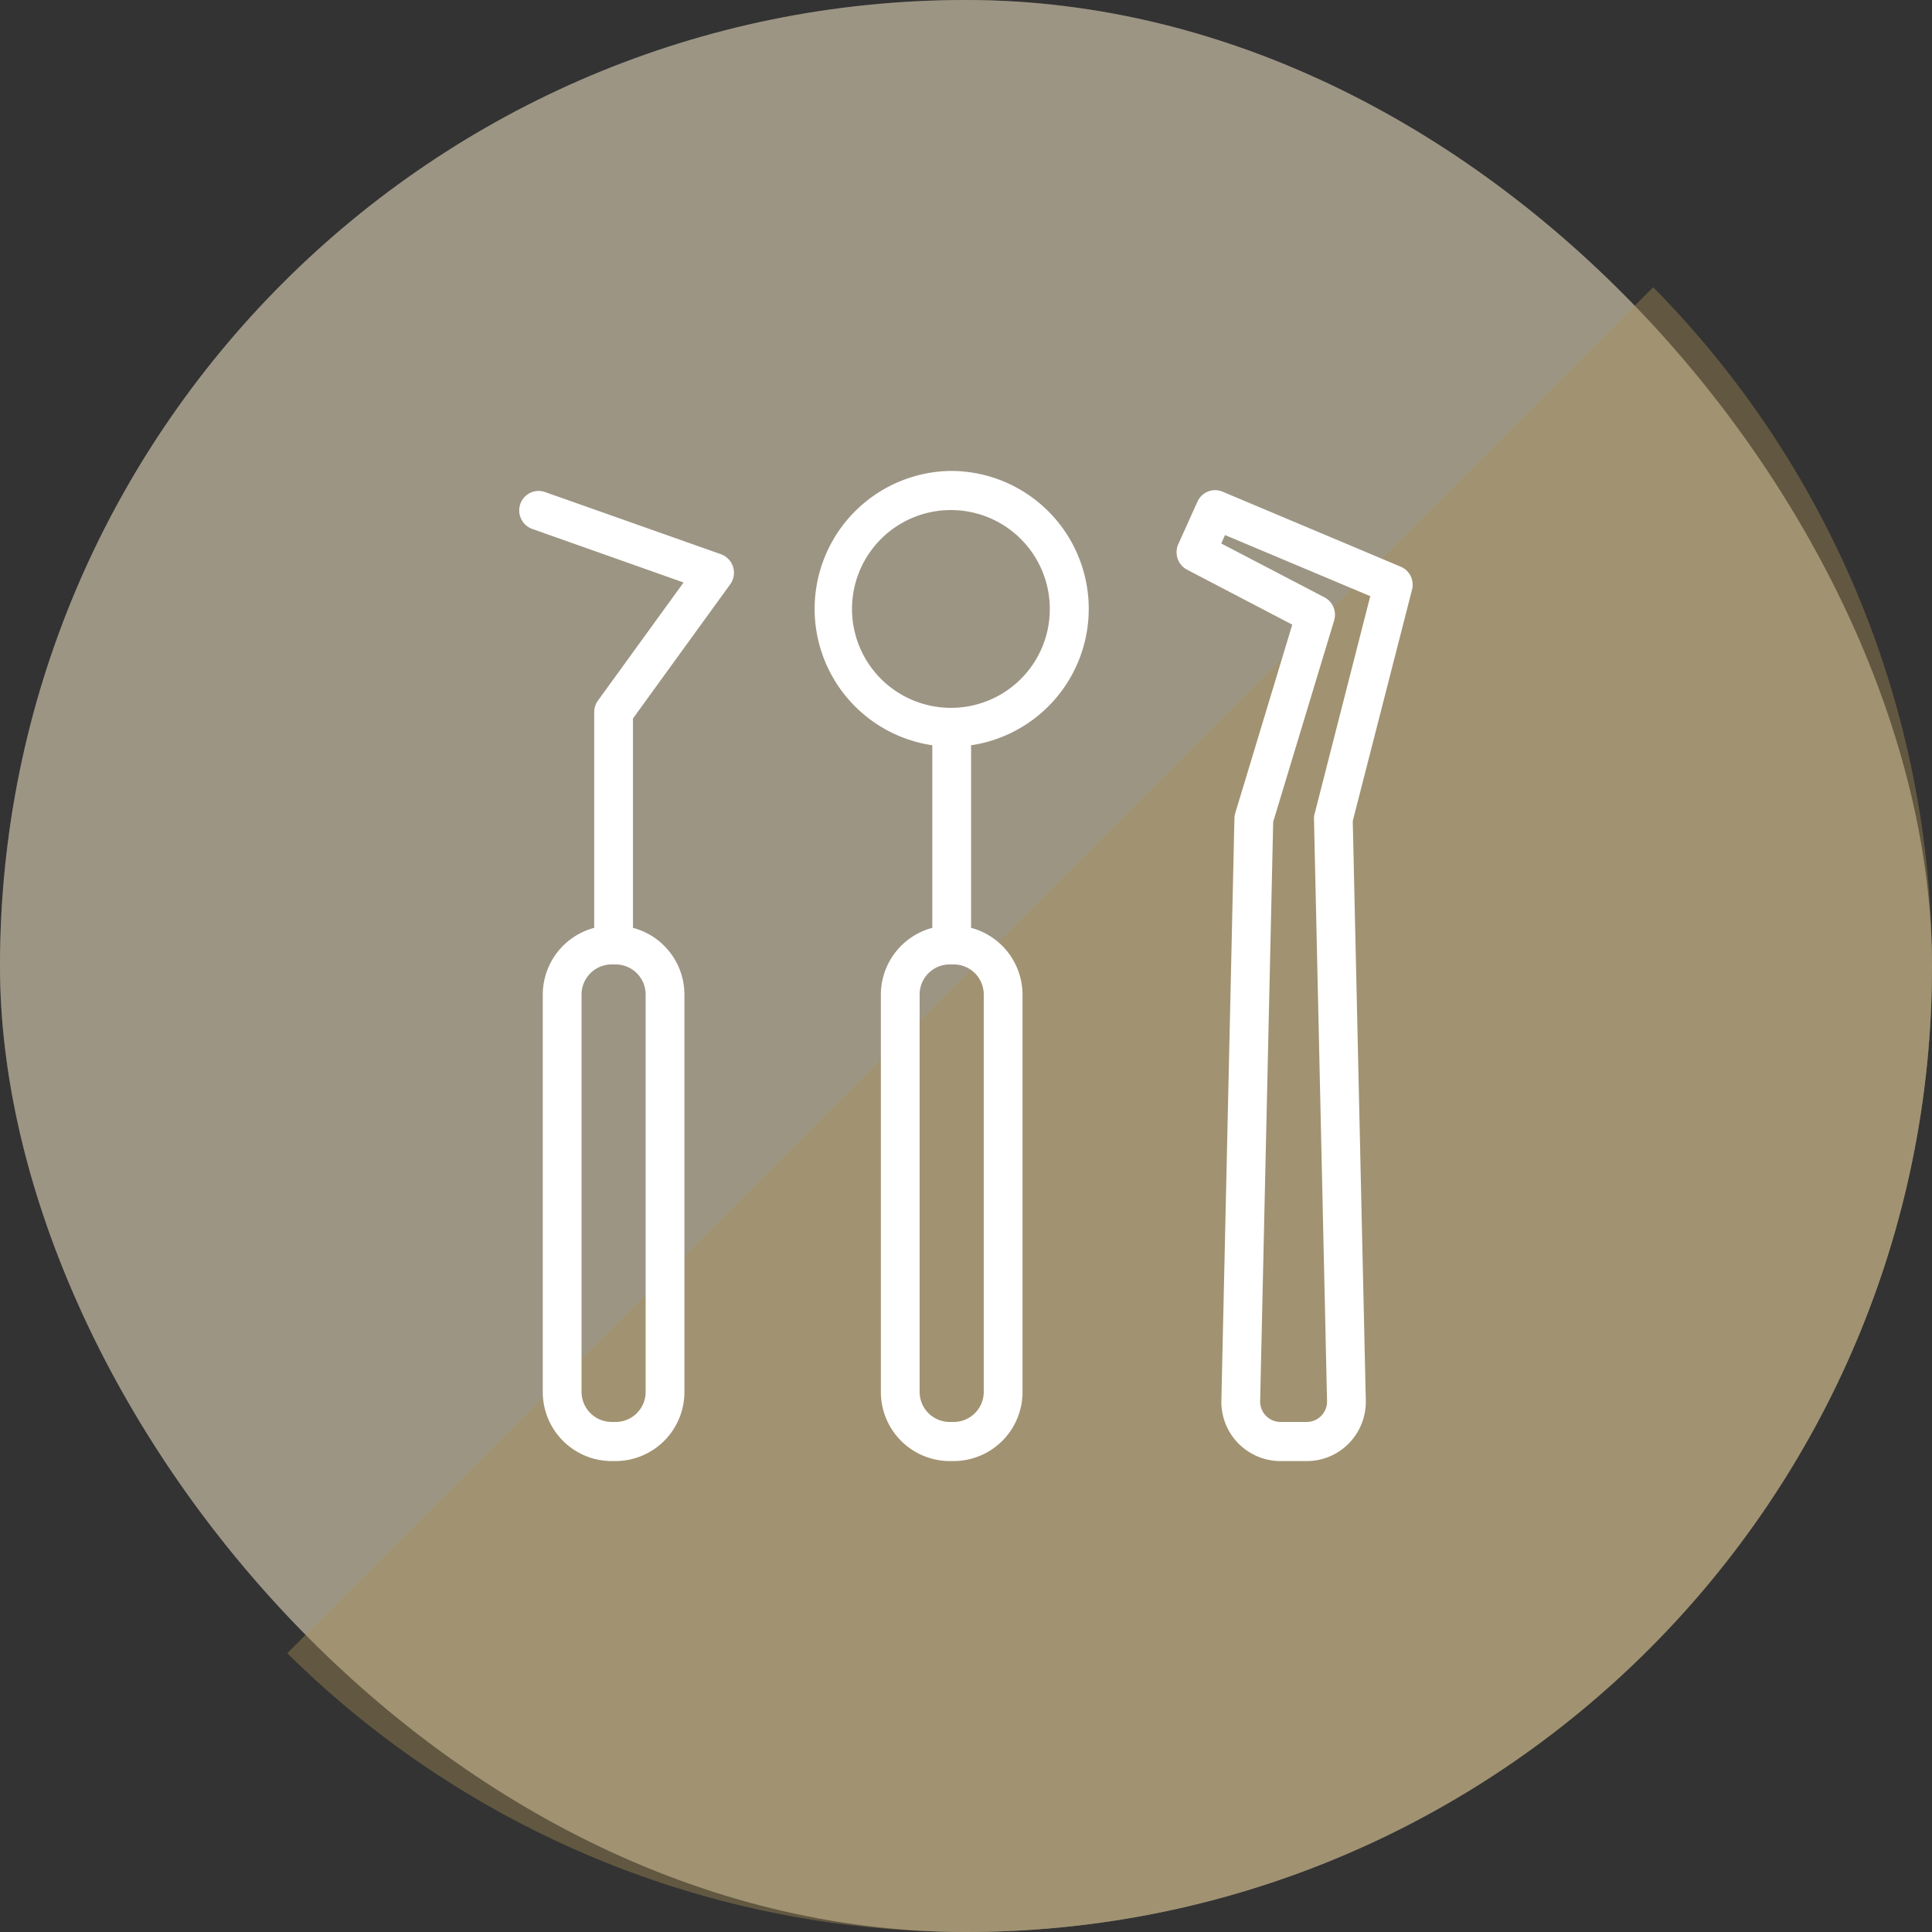
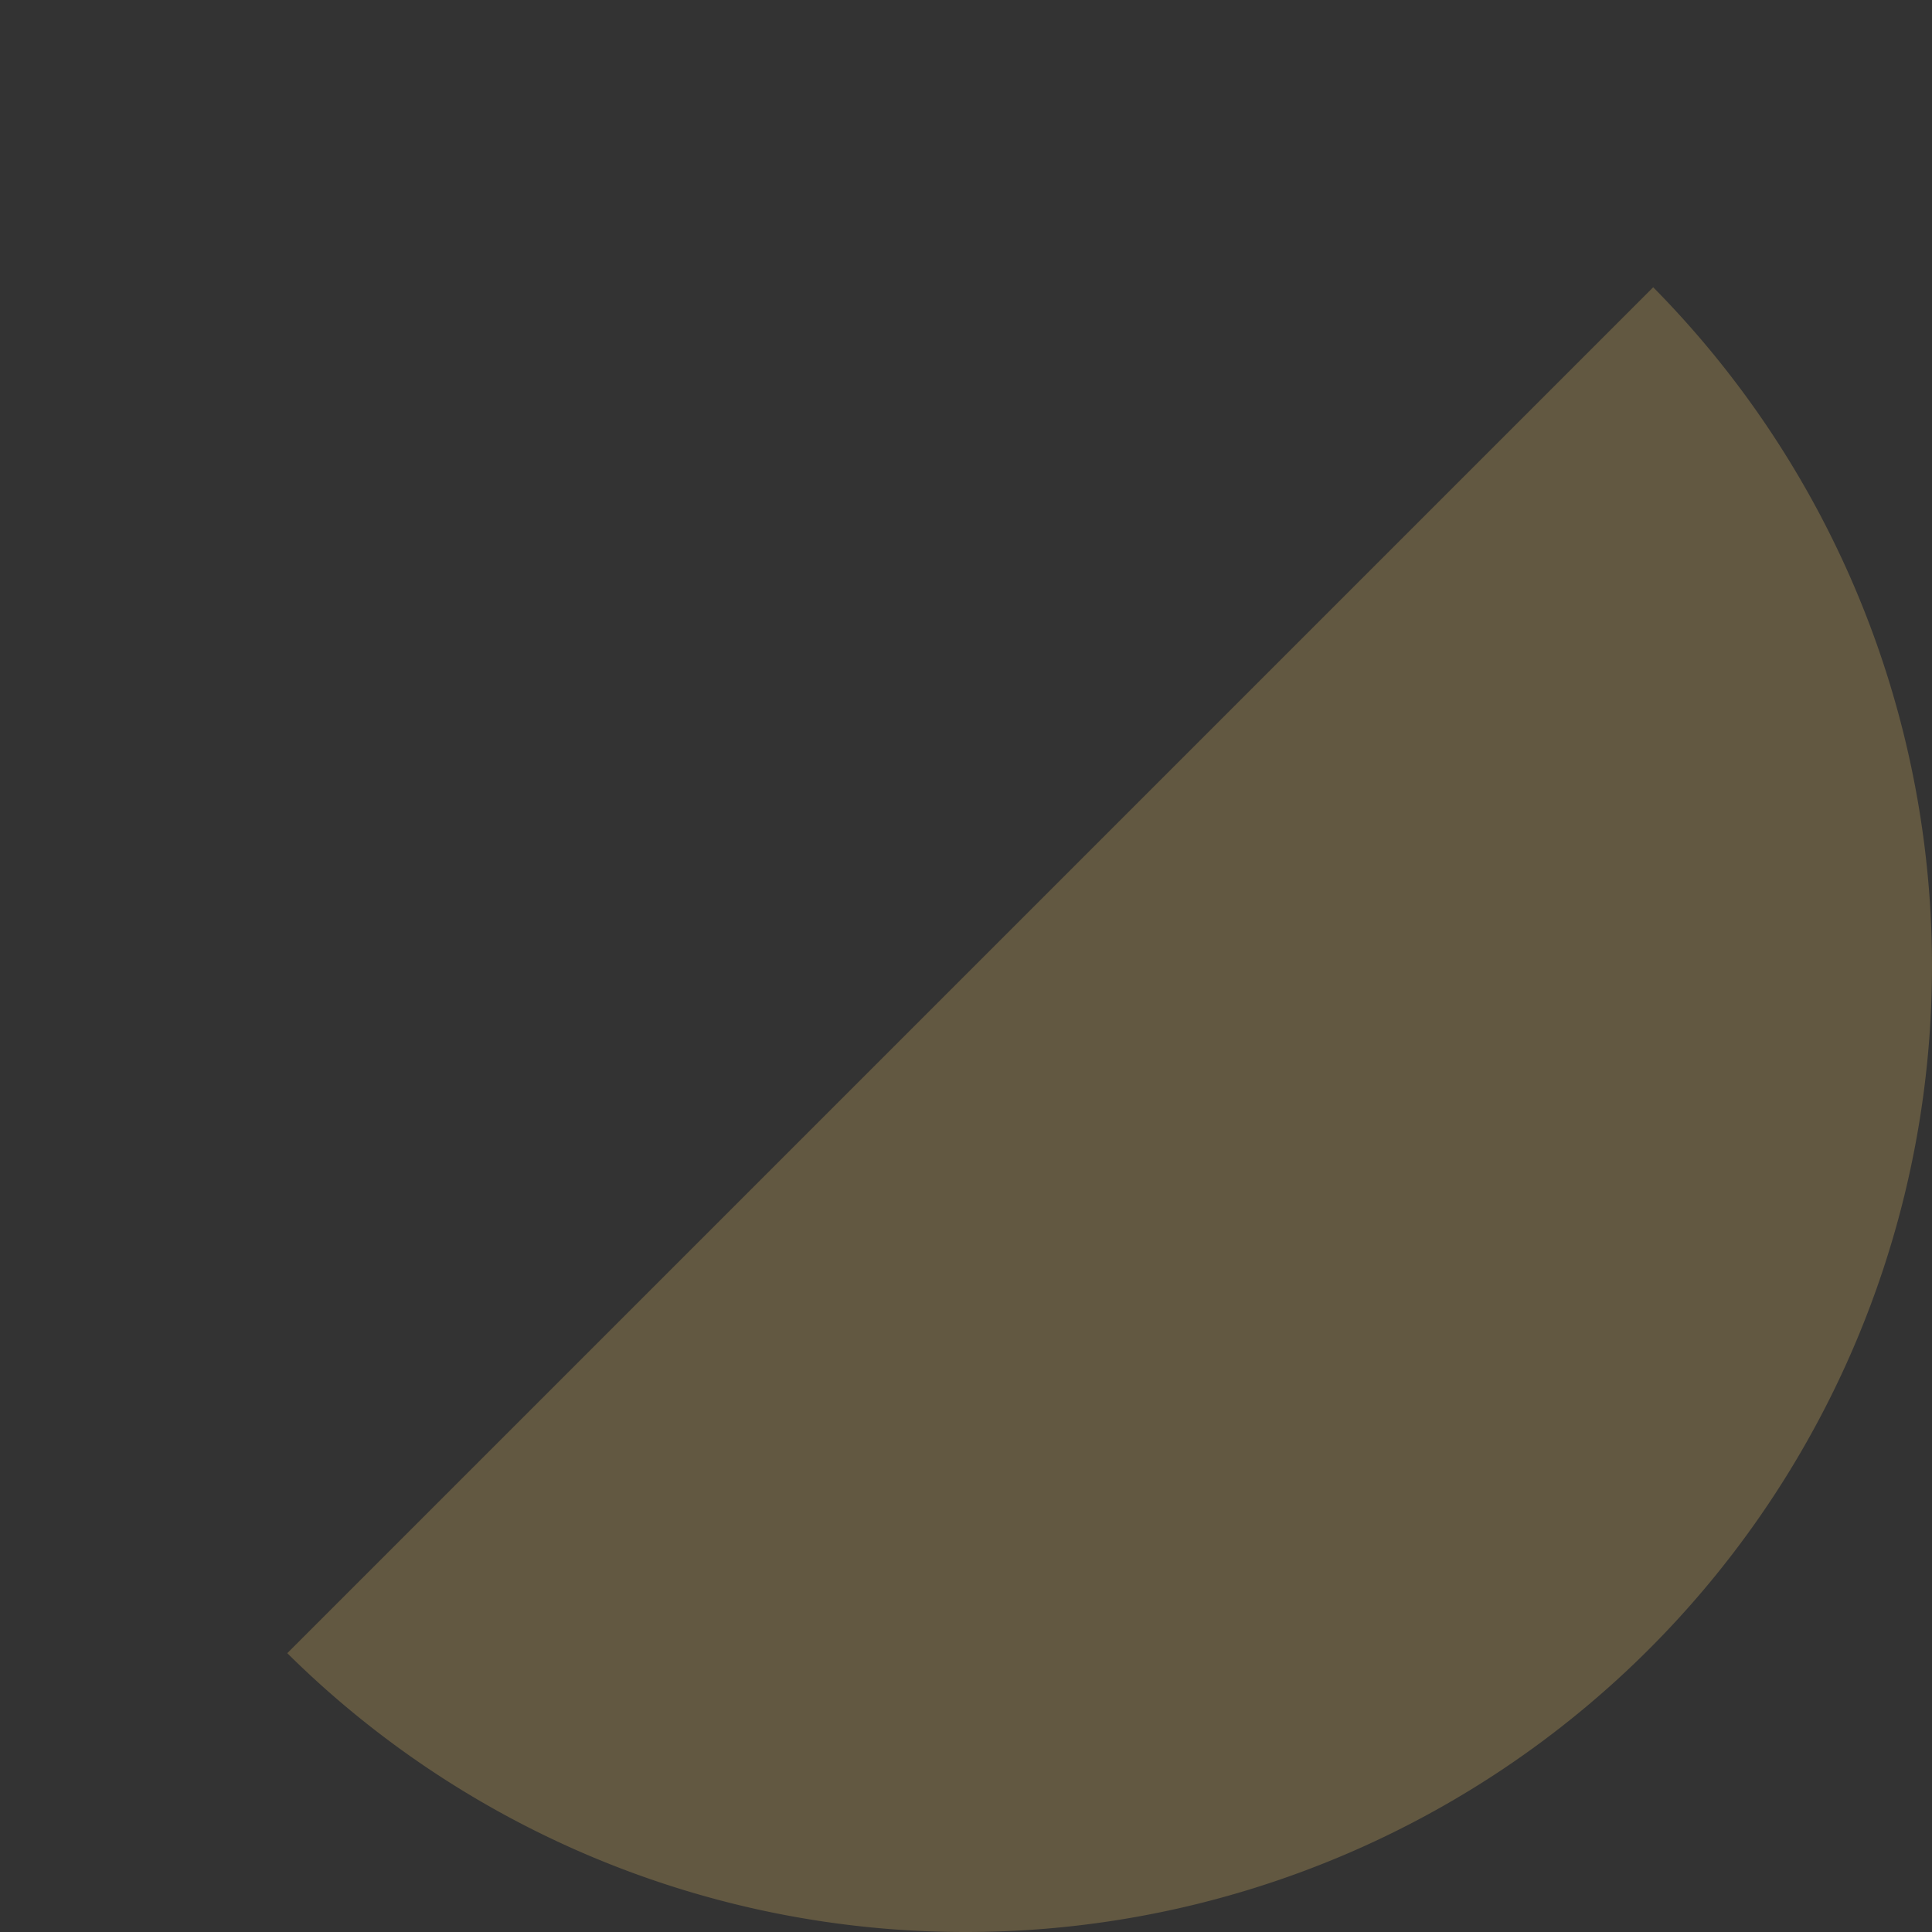
<svg xmlns="http://www.w3.org/2000/svg" id="icn_pediatric03.svg" width="160" height="160" viewBox="0 0 160 160">
  <rect x="0" y="0" width="160" height="160" fill="#333333" stroke="none" />
  <defs>
    <style>
      .cls-1, .cls-4 {
        fill: #fff;
      }

      .cls-1 {
        opacity: 0.5;
      }

      .cls-2, .cls-3 {
        fill: #a98e55;
      }

      .cls-2 {
        opacity: 0.3;
      }

      .cls-3, .cls-4 {
        fill-rule: evenodd;
      }

      .cls-3 {
        opacity: 0.4;
      }
    </style>
  </defs>
  <g id="g">
-     <rect id="bg" class="cls-1" width="160" height="160" rx="80" ry="80" />
-     <rect id="bg-2" data-name="bg" class="cls-2" width="160" height="160" rx="80" ry="80" />
    <path id="長方形_1225" data-name="長方形 1225" class="cls-3" d="M1597,2903a79.75,79.75,0,0,1-56.21-23.09l113.12-113.12A79.989,79.989,0,0,1,1597,2903Z" transform="translate(-1517 -2743)" />
  </g>
-   <path id="シェイプ_6" data-name="シェイプ 6" class="cls-4" d="M1595.81,2782a11.422,11.422,0,0,0-1.6,22.72v15.12a5.733,5.733,0,0,0-4.26,5.53v32.89a5.717,5.717,0,0,0,5.69,5.74h0.35a5.717,5.717,0,0,0,5.69-5.74v-32.89a5.733,5.733,0,0,0-4.26-5.53v-15.12A11.422,11.422,0,0,0,1595.81,2782Zm2.66,43.37v32.89a2.49,2.49,0,0,1-2.48,2.5h-0.35a2.49,2.49,0,0,1-2.48-2.5v-32.89a2.49,2.49,0,0,1,2.48-2.5h0.35A2.49,2.49,0,0,1,1598.47,2825.37Zm-2.66-23.75a8.19,8.19,0,1,1,8.13-8.19A8.175,8.175,0,0,1,1595.81,2801.62Zm37.19-11.69-14.75-6.21a1.6,1.6,0,0,0-2.08.82l-1.59,3.53a1.636,1.636,0,0,0,.73,2.11l8.71,4.55-4.72,15.6a2.127,2.127,0,0,0-.07.44l-1.08,48.18a4.9,4.9,0,0,0,4.9,5.05h2.17a4.863,4.863,0,0,0,3.5-1.48,4.932,4.932,0,0,0,1.39-3.57l-1.08-47.96,4.91-19.16A1.622,1.622,0,0,0,1633,2789.93Zm-7.13,20.47a1.3,1.3,0,0,0-.05.44l1.08,48.19a1.682,1.682,0,0,1-.48,1.22,1.665,1.665,0,0,1-1.2.51h-2.17a1.691,1.691,0,0,1-1.69-1.73l1.08-47.97,5.05-16.68a1.634,1.634,0,0,0-.8-1.91l-8.55-4.46,0.31-.7,12.03,5.06Zm-49.16-21.5-14.57-5.15a1.6,1.6,0,0,0-2.05.99,1.624,1.624,0,0,0,.98,2.06l12.54,4.44-7.09,9.78a1.641,1.641,0,0,0-.31.96v17.86a5.733,5.733,0,0,0-4.26,5.53v32.89a5.717,5.717,0,0,0,5.69,5.74h0.35a5.717,5.717,0,0,0,5.69-5.74v-32.89a5.721,5.721,0,0,0-4.26-5.53V2802.5l8.06-11.12A1.631,1.631,0,0,0,1576.71,2788.9Zm-6.24,36.47v32.89a2.49,2.49,0,0,1-2.48,2.5h-0.35a2.5,2.5,0,0,1-2.48-2.5v-32.89a2.5,2.5,0,0,1,2.48-2.5h0.35A2.49,2.49,0,0,1,1570.47,2825.37Z" transform="translate(-1517 -2743)" />
</svg>